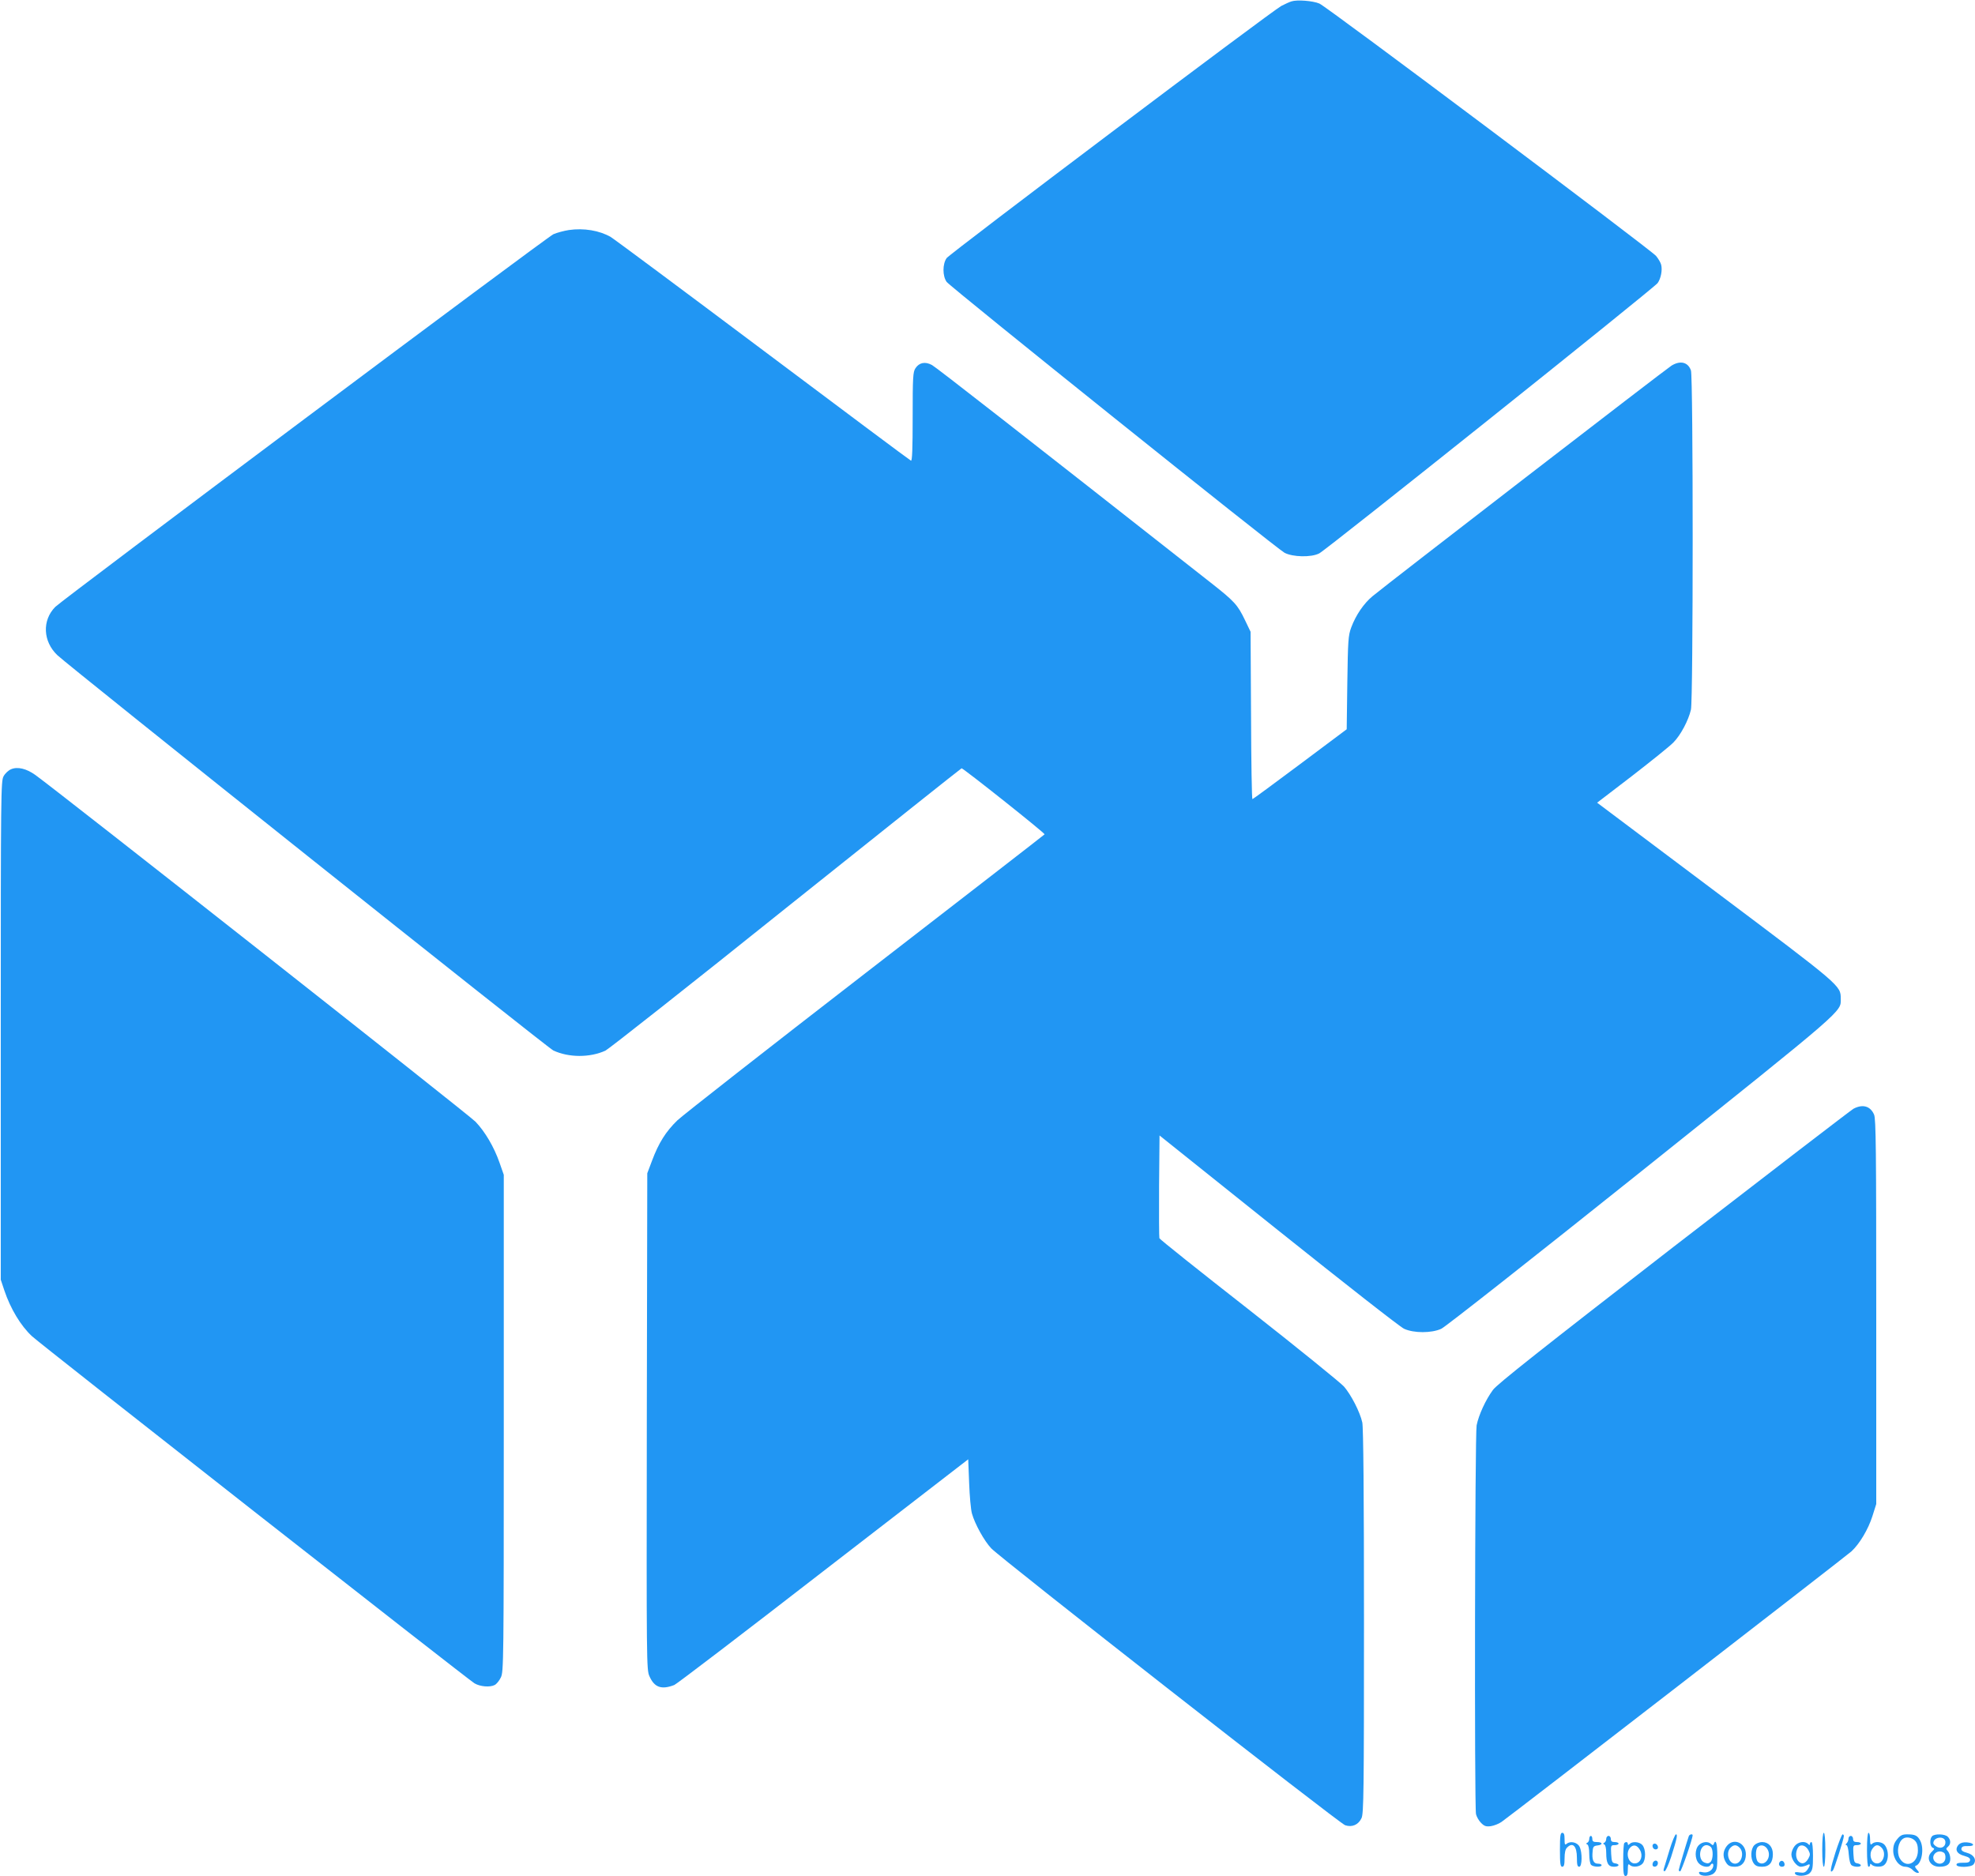
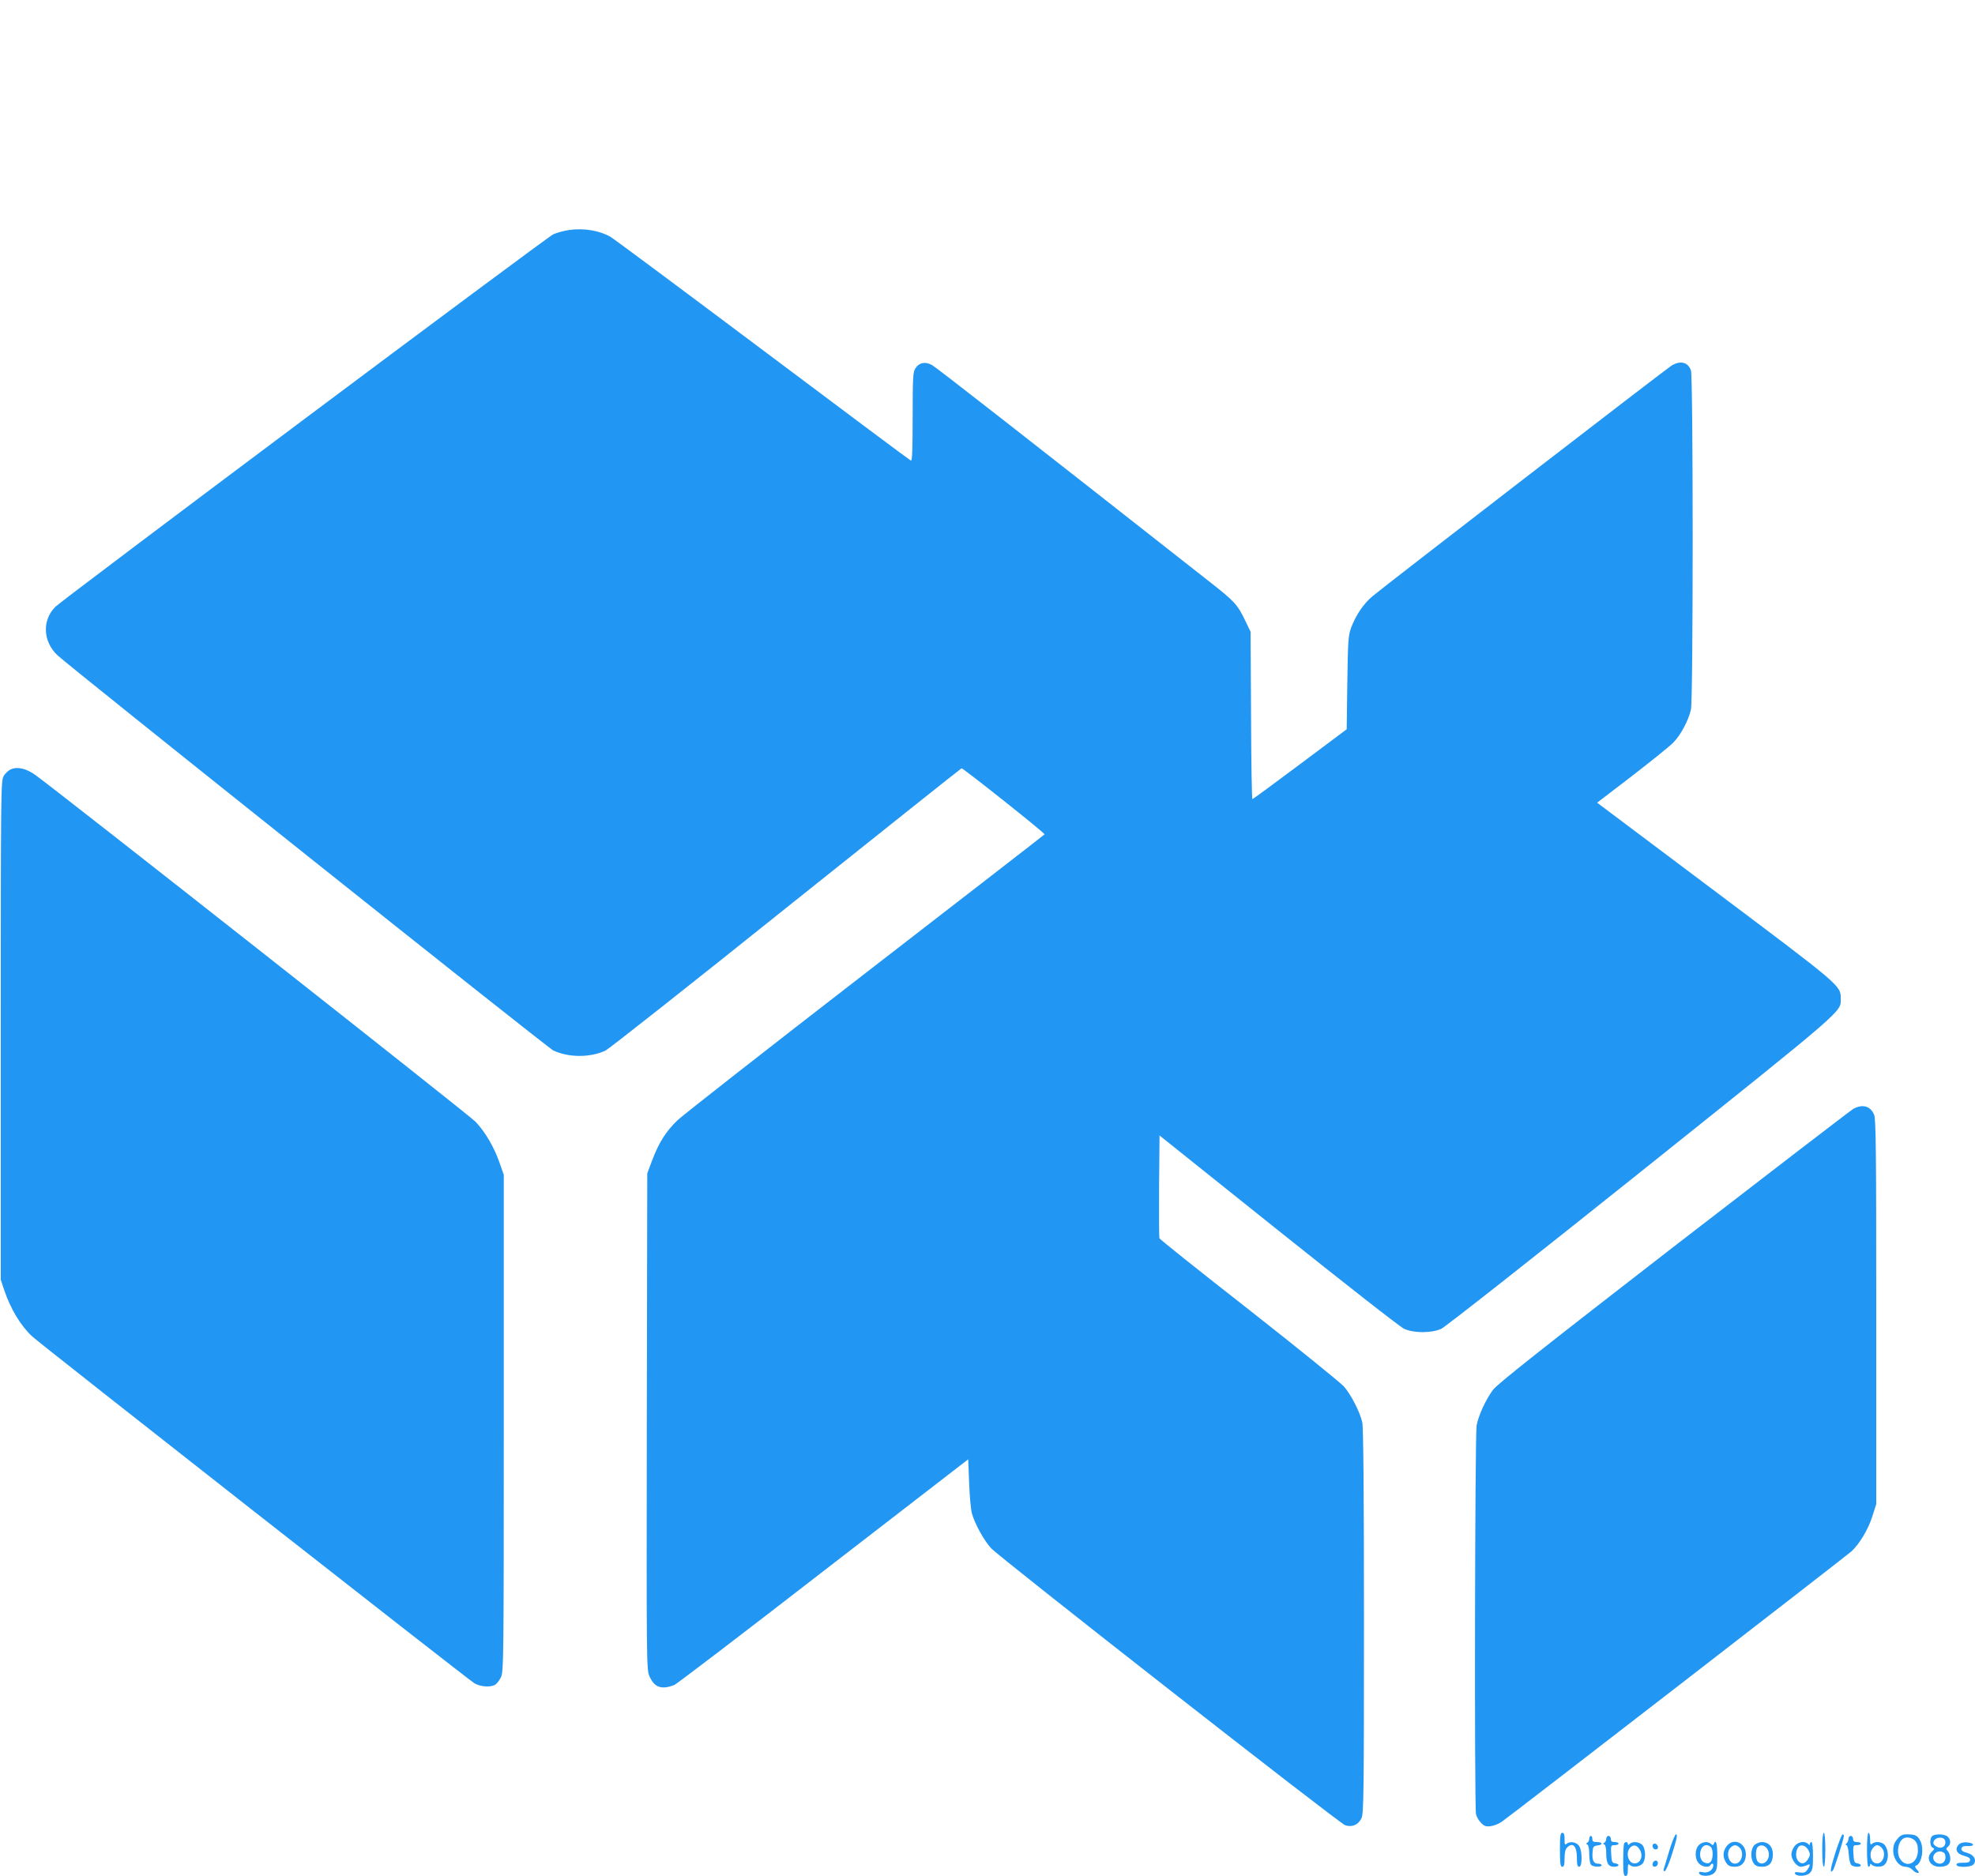
<svg xmlns="http://www.w3.org/2000/svg" version="1.0" width="1280pt" height="1216pt" viewBox="0 0 1280 1216" preserveAspectRatio="xMidYMid meet">
  <g transform="translate(0,1216) scale(0.1,-0.1)" fill="#2196f3" stroke="none">
-     <path d="M8370 12151 c-14 -4 -43 -18 -65 -29 -64 -34 -2147 -1604 -2170 -1635 -27 -39 -27 -115 0 -154 26 -35 2135 -1726 2190 -1756 53 -28 173 -31 225 -4 45 22 2169 1719 2193 1752 21 29 32 84 23 119 -3 13 -18 39 -33 57 -36 42 -2135 1617 -2182 1636 -42 18 -145 26 -181 14z" />
+     <path d="M8370 12151 z" />
    <path d="M3687 10669 c-32 -5 -77 -17 -100 -27 -43 -19 -3179 -2366 -3229 -2416 -86 -87 -80 -224 14 -313 78 -74 3177 -2545 3214 -2562 100 -47 238 -47 338 -1 22 11 550 427 1171 925 622 497 1133 904 1137 905 12 0 543 -422 538 -428 -3 -4 -525 -408 -1160 -899 -635 -491 -1184 -921 -1220 -955 -75 -73 -121 -146 -164 -261 l-31 -82 -3 -1608 c-2 -1568 -2 -1610 17 -1652 32 -73 78 -89 161 -57 14 5 449 337 965 737 l940 726 6 -153 c3 -84 11 -173 18 -198 19 -68 79 -177 125 -226 60 -64 2255 -1782 2294 -1795 45 -15 86 3 106 46 14 29 16 167 16 1277 0 817 -4 1258 -11 1288 -15 68 -73 180 -119 233 -23 25 -300 250 -616 498 -317 248 -578 456 -580 463 -2 6 -3 158 -2 339 l3 327 770 -616 c424 -339 790 -626 815 -637 63 -29 178 -29 241 0 25 11 599 463 1297 1021 1335 1068 1292 1031 1292 1119 -1 85 7 79 -812 694 l-767 576 227 174 c124 96 245 193 268 217 47 48 97 143 113 212 15 65 15 2156 0 2199 -19 54 -69 66 -126 31 -32 -19 -1842 -1415 -1937 -1494 -57 -47 -109 -123 -139 -204 -19 -52 -21 -83 -25 -358 l-4 -301 -302 -226 c-167 -125 -306 -227 -309 -227 -4 0 -8 244 -9 543 l-3 542 -36 75 c-48 100 -68 122 -222 243 -1243 977 -1778 1395 -1807 1411 -44 24 -83 16 -107 -21 -16 -24 -18 -57 -18 -315 0 -207 -3 -287 -11 -284 -6 2 -437 324 -958 715 -520 390 -965 721 -988 735 -73 42 -174 59 -271 45z" />
    <path d="M72 7174 c-17 -7 -39 -27 -49 -46 -17 -31 -18 -107 -18 -1648 l0 -1615 23 -69 c40 -119 106 -229 179 -297 50 -48 2827 -2226 2868 -2250 37 -22 101 -27 131 -11 12 6 30 28 40 49 18 37 19 92 19 1648 l0 1610 -28 80 c-35 100 -93 199 -155 264 -38 41 -2698 2136 -2852 2247 -58 42 -116 56 -158 38z" />
    <path d="M12012 4973 c-17 -10 -542 -413 -1166 -895 -852 -660 -1143 -890 -1170 -927 -48 -65 -93 -164 -106 -230 -11 -59 -15 -2465 -4 -2520 4 -17 18 -42 33 -57 21 -21 32 -25 63 -21 20 3 52 15 70 28 65 45 2234 1723 2267 1753 53 49 109 143 136 228 l25 79 0 1245 c0 1051 -2 1250 -14 1279 -24 56 -74 70 -134 38z" />
    <path d="M10110 170 c0 -91 3 -110 15 -110 11 0 15 13 15 54 0 36 5 60 16 70 37 38 64 10 64 -66 0 -45 3 -58 15 -58 19 0 21 93 2 130 -14 28 -59 39 -83 19 -12 -10 -14 -5 -14 30 0 30 -4 41 -15 41 -12 0 -15 -19 -15 -110z" />
    <path d="M11810 170 c0 -67 4 -110 10 -110 6 0 10 43 10 110 0 67 -4 110 -10 110 -6 0 -10 -43 -10 -110z" />
    <path d="M12100 170 c0 -67 4 -110 10 -110 6 0 10 5 10 12 0 9 3 9 12 0 13 -13 57 -16 75 -4 35 22 38 99 6 135 -18 20 -63 23 -81 5 -9 -9 -12 -3 -12 30 0 23 -4 42 -10 42 -6 0 -10 -43 -10 -110z m94 14 c35 -35 10 -109 -34 -102 -34 4 -49 58 -26 93 19 29 38 32 60 9z" />
    <path d="M10820 168 c-17 -57 -34 -111 -37 -122 -3 -11 -1 -17 7 -14 6 2 25 44 41 93 37 116 43 145 31 145 -6 0 -25 -46 -42 -102z" />
-     <path d="M10945 258 c-12 -34 -65 -212 -65 -219 0 -5 4 -9 9 -9 8 0 81 212 81 234 0 11 -21 6 -25 -6z" />
    <path d="M11896 154 c-34 -108 -39 -142 -17 -118 9 9 71 204 71 223 0 6 -4 11 -8 11 -5 0 -25 -52 -46 -116z" />
    <path d="M12296 239 c-19 -23 -26 -42 -26 -74 0 -55 38 -105 79 -105 15 0 36 -9 46 -20 10 -11 25 -20 33 -20 12 0 11 4 -4 21 -14 16 -16 23 -6 26 37 14 54 111 27 162 -17 33 -33 41 -85 41 -30 0 -44 -6 -64 -31z m114 -9 c14 -14 20 -33 20 -65 0 -86 -81 -119 -119 -48 -20 40 -9 104 23 125 20 14 56 8 76 -12z" />
    <path d="M12522 258 c-17 -17 -15 -67 4 -75 13 -5 12 -8 -5 -25 -43 -39 -14 -98 48 -98 49 0 71 16 71 52 0 17 -7 39 -15 48 -14 15 -14 18 0 30 19 16 19 44 -1 64 -18 19 -85 21 -102 4z m86 -34 c4 -31 -23 -50 -53 -36 -14 7 -25 18 -25 25 0 40 72 50 78 11z m-10 -73 c8 -5 12 -21 10 -37 -3 -32 -38 -45 -64 -24 -40 34 9 90 54 61z" />
    <path d="M10300 241 c0 -11 -6 -22 -12 -25 -10 -5 -10 -7 0 -12 7 -4 12 -27 12 -63 0 -31 5 -62 12 -69 14 -14 68 -16 68 -2 0 6 -11 10 -25 10 -28 0 -39 26 -33 81 2 29 7 34 31 37 37 4 35 22 -3 22 -23 0 -30 4 -30 20 0 11 -4 20 -10 20 -5 0 -10 -9 -10 -19z" />
    <path d="M10410 241 c0 -11 -6 -22 -12 -25 -10 -5 -10 -7 0 -12 7 -3 12 -25 12 -55 0 -66 13 -89 50 -89 35 0 41 17 8 22 -20 3 -23 10 -26 61 -3 55 -2 57 23 57 14 0 25 5 25 10 0 6 -11 10 -25 10 -18 0 -25 5 -25 20 0 11 -7 20 -15 20 -8 0 -15 -9 -15 -19z" />
    <path d="M11980 242 c0 -10 -5 -23 -12 -30 -8 -8 -8 -12 -1 -12 6 0 13 -27 15 -61 3 -38 10 -64 19 -70 18 -12 59 -12 59 0 0 5 -10 11 -22 13 -20 3 -23 10 -26 61 -3 55 -2 57 23 57 14 0 25 5 25 10 0 6 -11 10 -25 10 -18 0 -25 5 -25 20 0 11 -7 20 -15 20 -8 0 -15 -8 -15 -18z" />
    <path d="M10527 213 c-4 -3 -7 -53 -7 -110 0 -85 3 -103 15 -103 11 0 15 11 15 42 0 33 3 39 12 30 18 -18 63 -14 83 8 23 25 22 95 -1 121 -19 21 -64 25 -82 7 -9 -9 -12 -9 -12 0 0 13 -13 16 -23 5z m102 -45 c21 -36 5 -82 -29 -86 -45 -7 -69 67 -34 103 22 22 45 15 63 -17z" />
    <path d="M11010 200 c-27 -27 -27 -89 0 -118 21 -23 64 -30 75 -12 11 18 23 11 18 -10 -7 -27 -39 -43 -70 -35 -18 4 -24 2 -21 -7 8 -23 74 -22 97 1 18 18 21 34 21 111 0 80 -10 113 -23 78 -4 -10 -7 -10 -18 0 -19 18 -56 15 -79 -8z m78 -12 c17 -17 15 -83 -3 -98 -12 -10 -21 -10 -40 -2 -43 20 -31 112 15 112 9 0 21 -5 28 -12z" />
    <path d="M11191 194 c-23 -30 -27 -64 -10 -97 16 -30 28 -37 65 -37 42 0 69 31 69 80 0 76 -80 110 -124 54z m83 -10 c33 -32 13 -104 -29 -104 -42 0 -62 72 -29 104 20 20 38 20 58 0z" />
    <path d="M11370 200 c-24 -24 -27 -86 -4 -118 11 -16 25 -22 54 -22 47 0 70 27 70 82 0 47 -28 78 -70 78 -17 0 -39 -9 -50 -20z m88 -32 c24 -51 -24 -110 -63 -78 -18 15 -20 81 -3 98 20 20 52 10 66 -20z" />
    <path d="M11631 194 c-12 -15 -21 -39 -21 -54 0 -34 35 -80 61 -80 11 0 29 5 40 10 23 13 24 2 3 -29 -14 -19 -23 -22 -51 -18 -24 4 -33 2 -30 -6 7 -22 74 -20 96 2 18 18 21 34 21 111 0 53 -4 90 -10 90 -5 0 -10 -5 -10 -12 0 -9 -3 -9 -12 0 -21 21 -65 14 -87 -14z m89 -26 c13 -25 13 -31 0 -55 -19 -33 -42 -40 -64 -18 -18 19 -21 57 -5 86 14 28 50 21 69 -13z" />
    <path d="M12696 205 c-30 -31 -16 -62 36 -75 29 -8 38 -16 36 -28 -3 -13 -14 -17 -46 -16 -29 0 -42 -3 -42 -13 0 -19 94 -18 110 2 23 28 4 63 -41 75 -30 8 -39 16 -37 28 3 13 13 17 41 16 49 -2 44 20 -5 24 -23 2 -41 -3 -52 -13z" />
    <path d="M10710 196 c0 -18 16 -29 30 -21 13 8 1 35 -16 35 -8 0 -14 -6 -14 -14z" />
    <path d="M10717 93 c-4 -3 -7 -12 -7 -20 0 -17 26 -17 33 1 8 21 -11 35 -26 19z" />
-     <path d="M11537 94 c-14 -14 -7 -34 12 -34 12 0 18 6 17 17 -3 19 -18 27 -29 17z" />
  </g>
</svg>